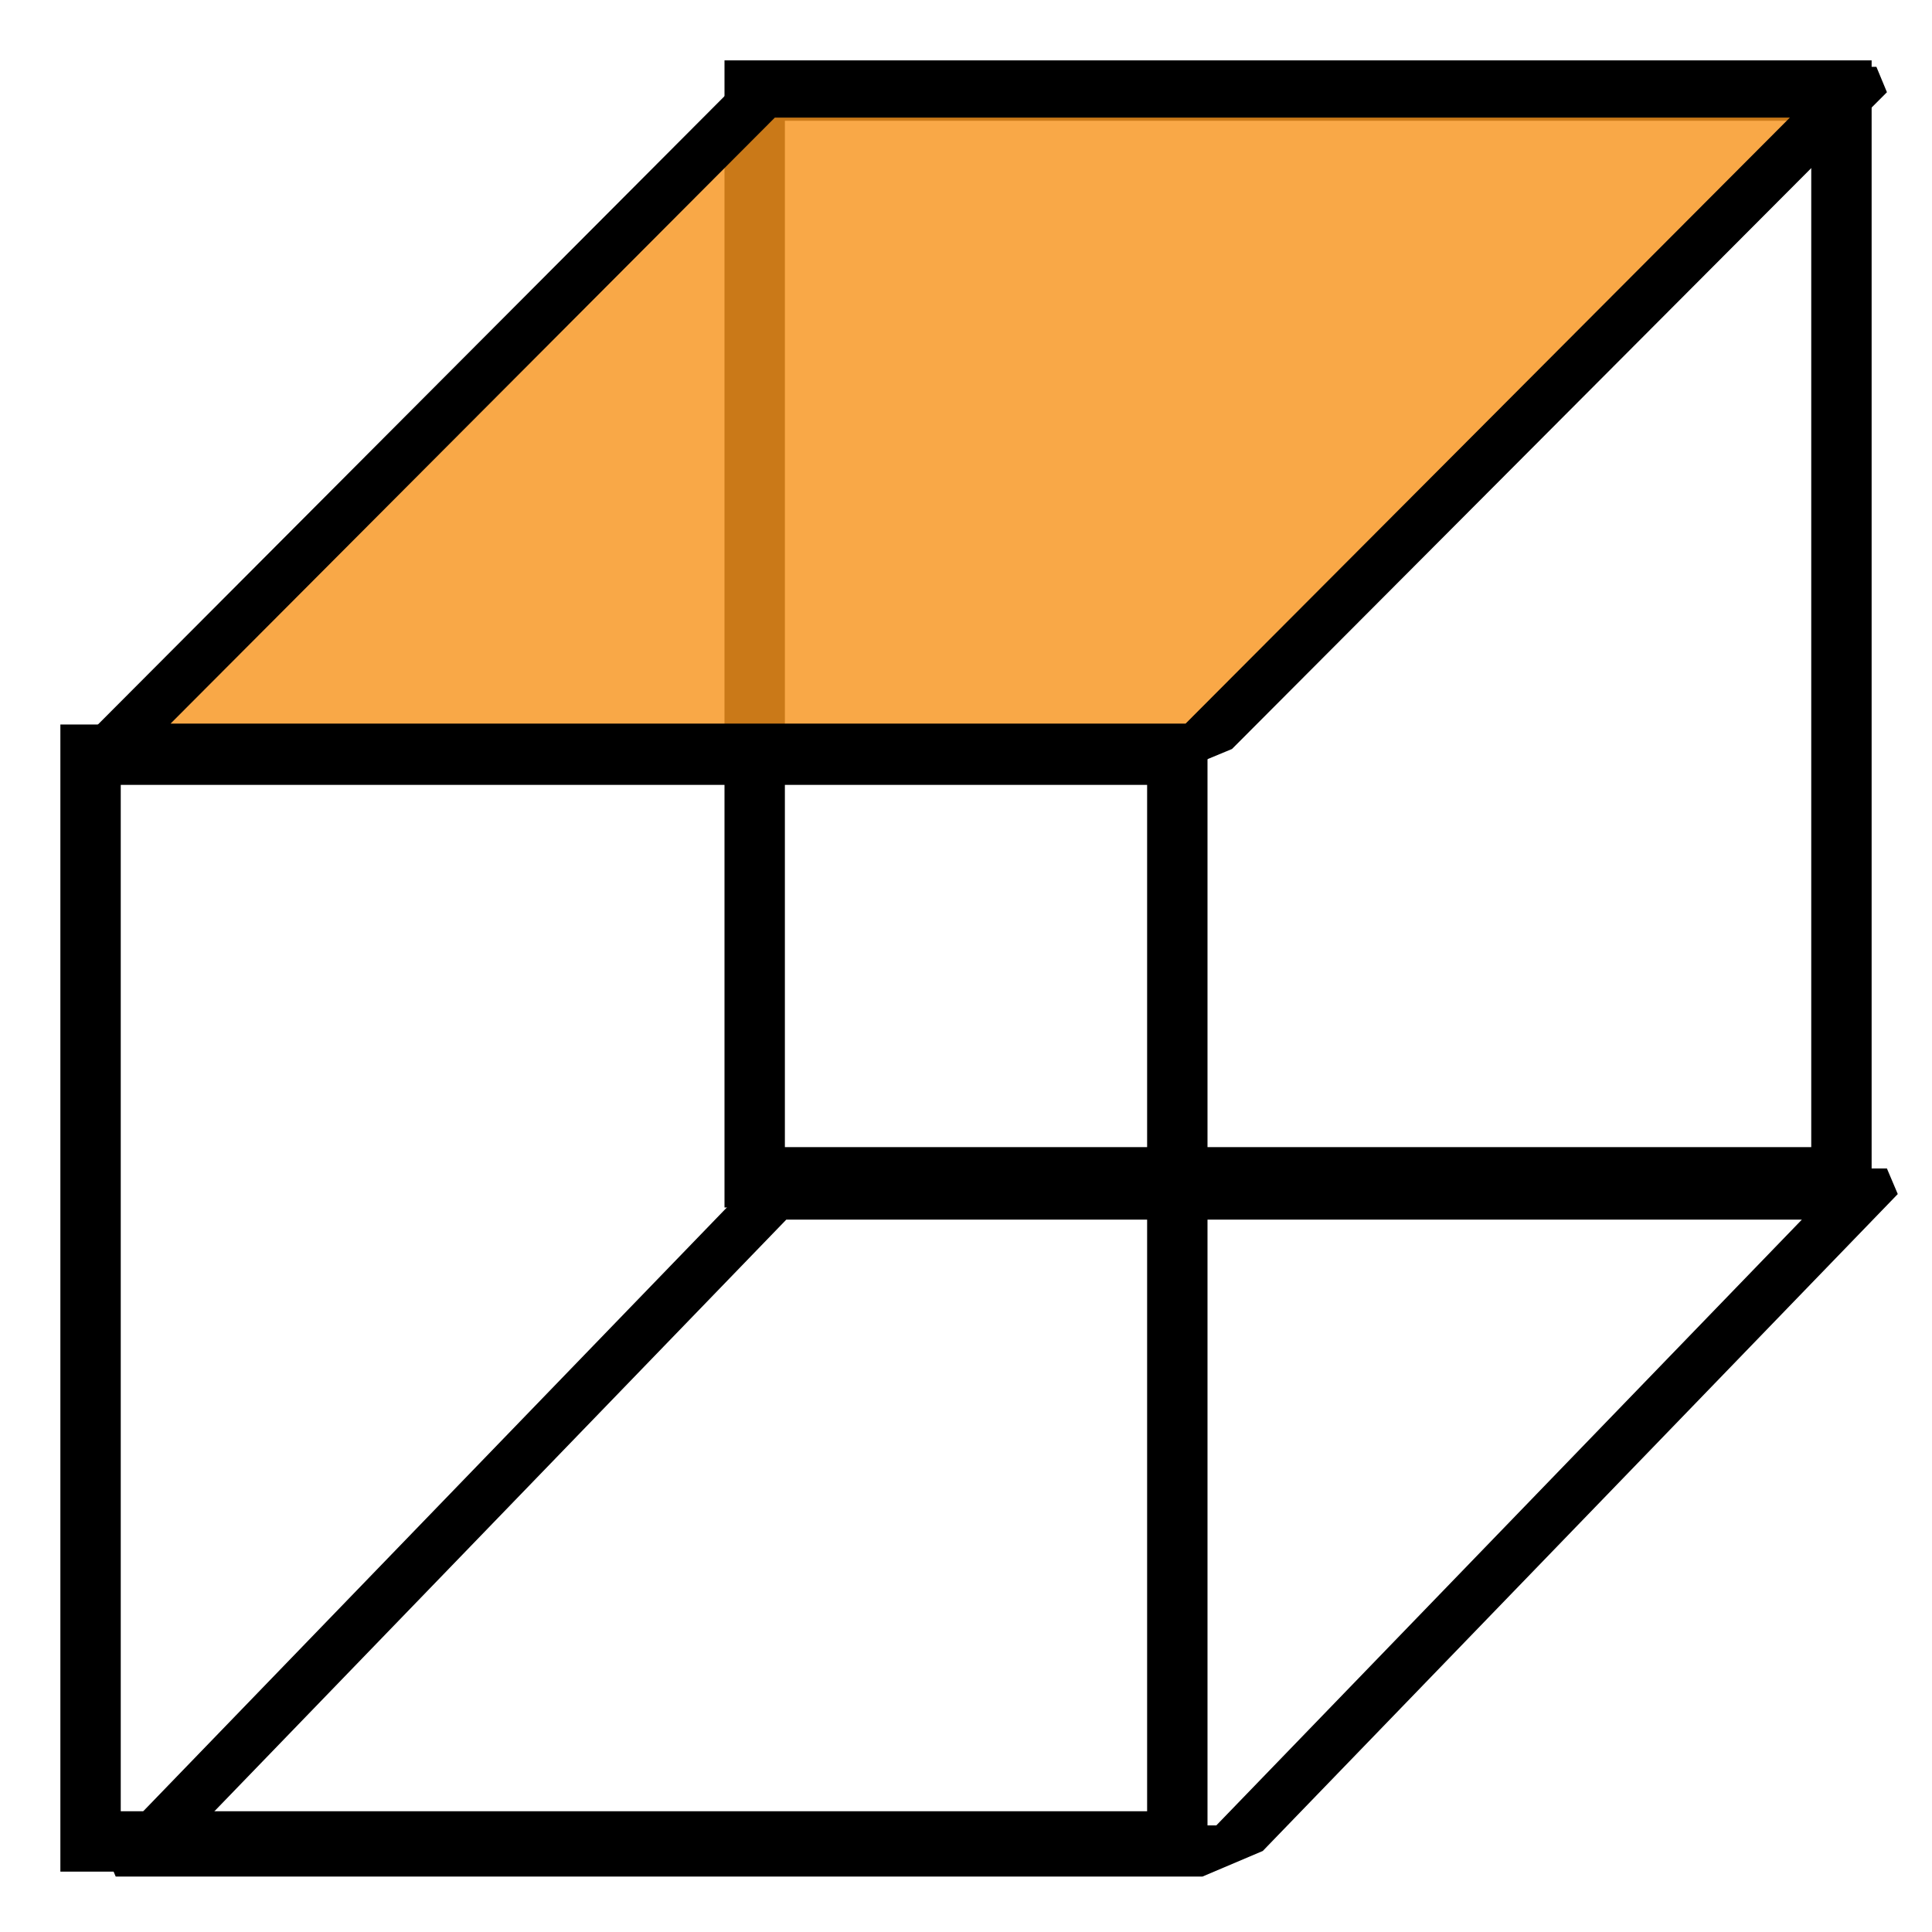
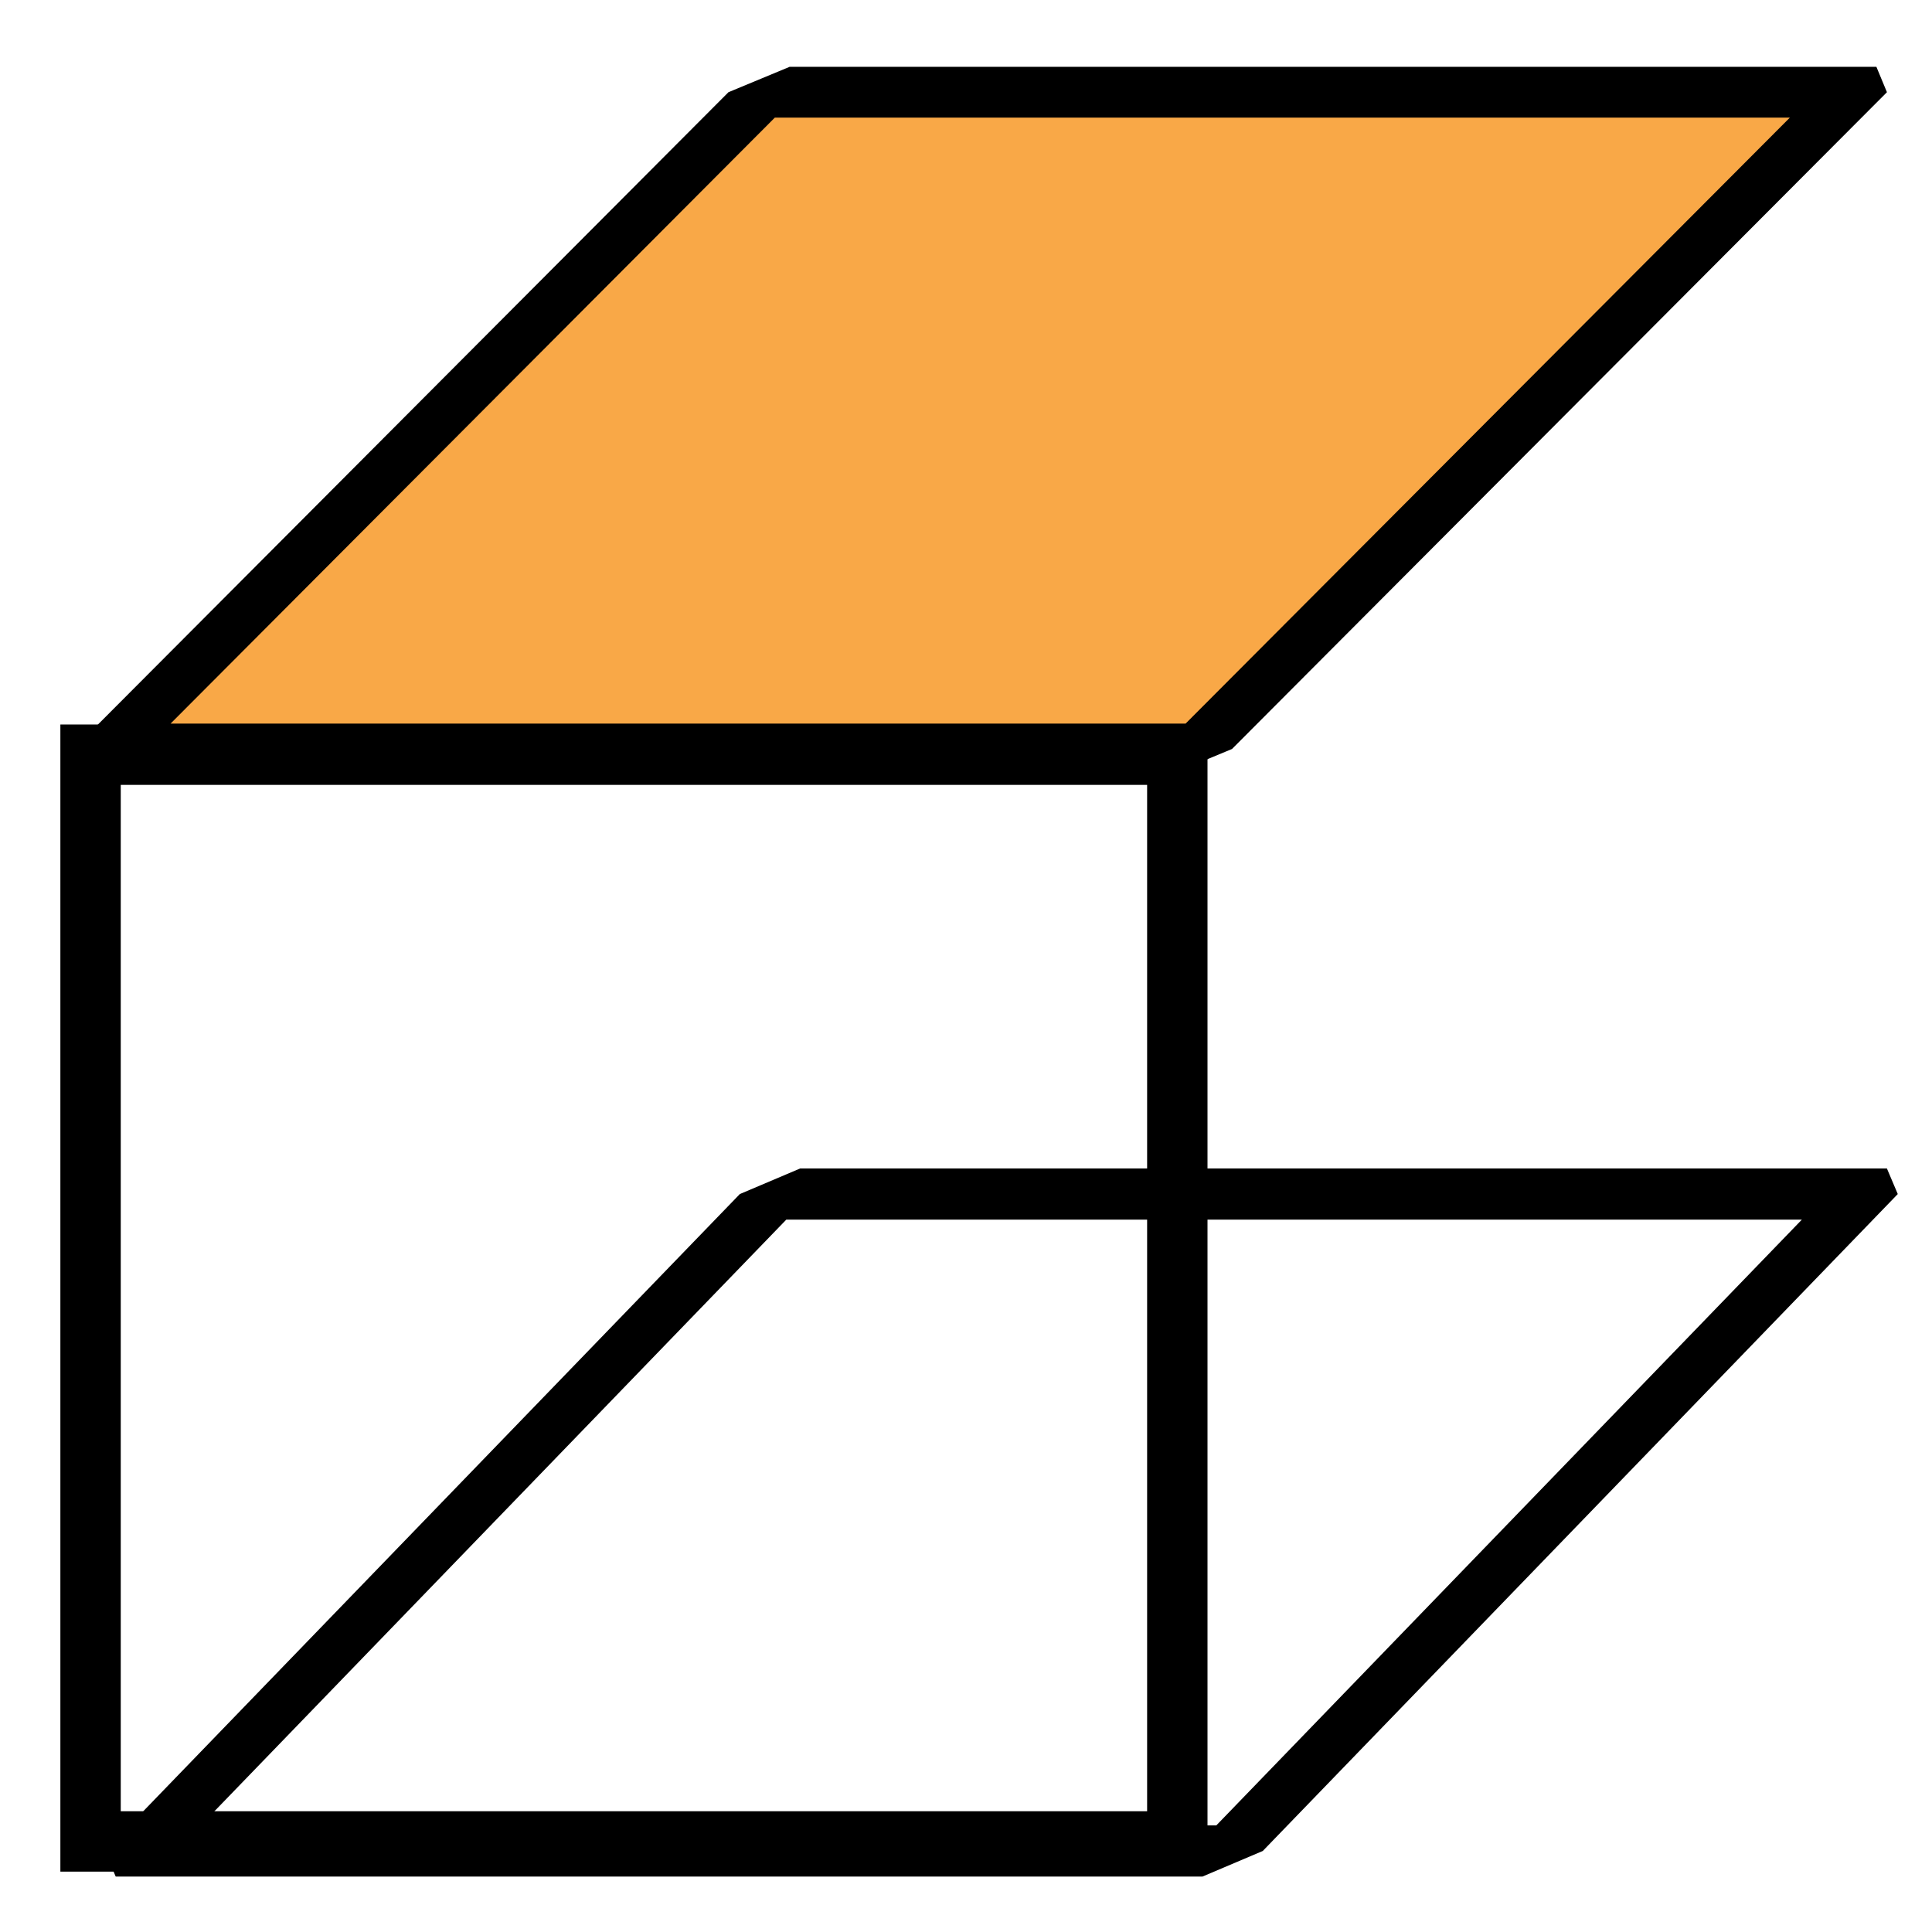
<svg xmlns="http://www.w3.org/2000/svg" version="1.1" viewBox="0 0 32 32">
  <g transform="translate(0 -1020.4)" stroke="#000">
    <rect transform="matrix(1 0 -.695 .719 0 0)" x="1018.3" y="1446.7" width="18" height="15.133" fill="none" stroke-linecap="square" stroke-miterlimit="0" stroke-width="1.179" />
-     <rect x="12.5" y="1021.9" width="18" height="18" ry="0" fill="none" stroke-miterlimit="2" />
    <rect transform="matrix(1 0 -.706 .708 0 0)" x="1031.7" y="1443.4" width="18" height="15.365" fill="#f7941e" fill-opacity=".816" stroke-linecap="square" stroke-miterlimit="0" stroke-width="1.188" />
    <rect x="1.5" y="1032.9" width="18" height="18" ry="0" fill="none" stroke-miterlimit="2" />
  </g>
</svg>